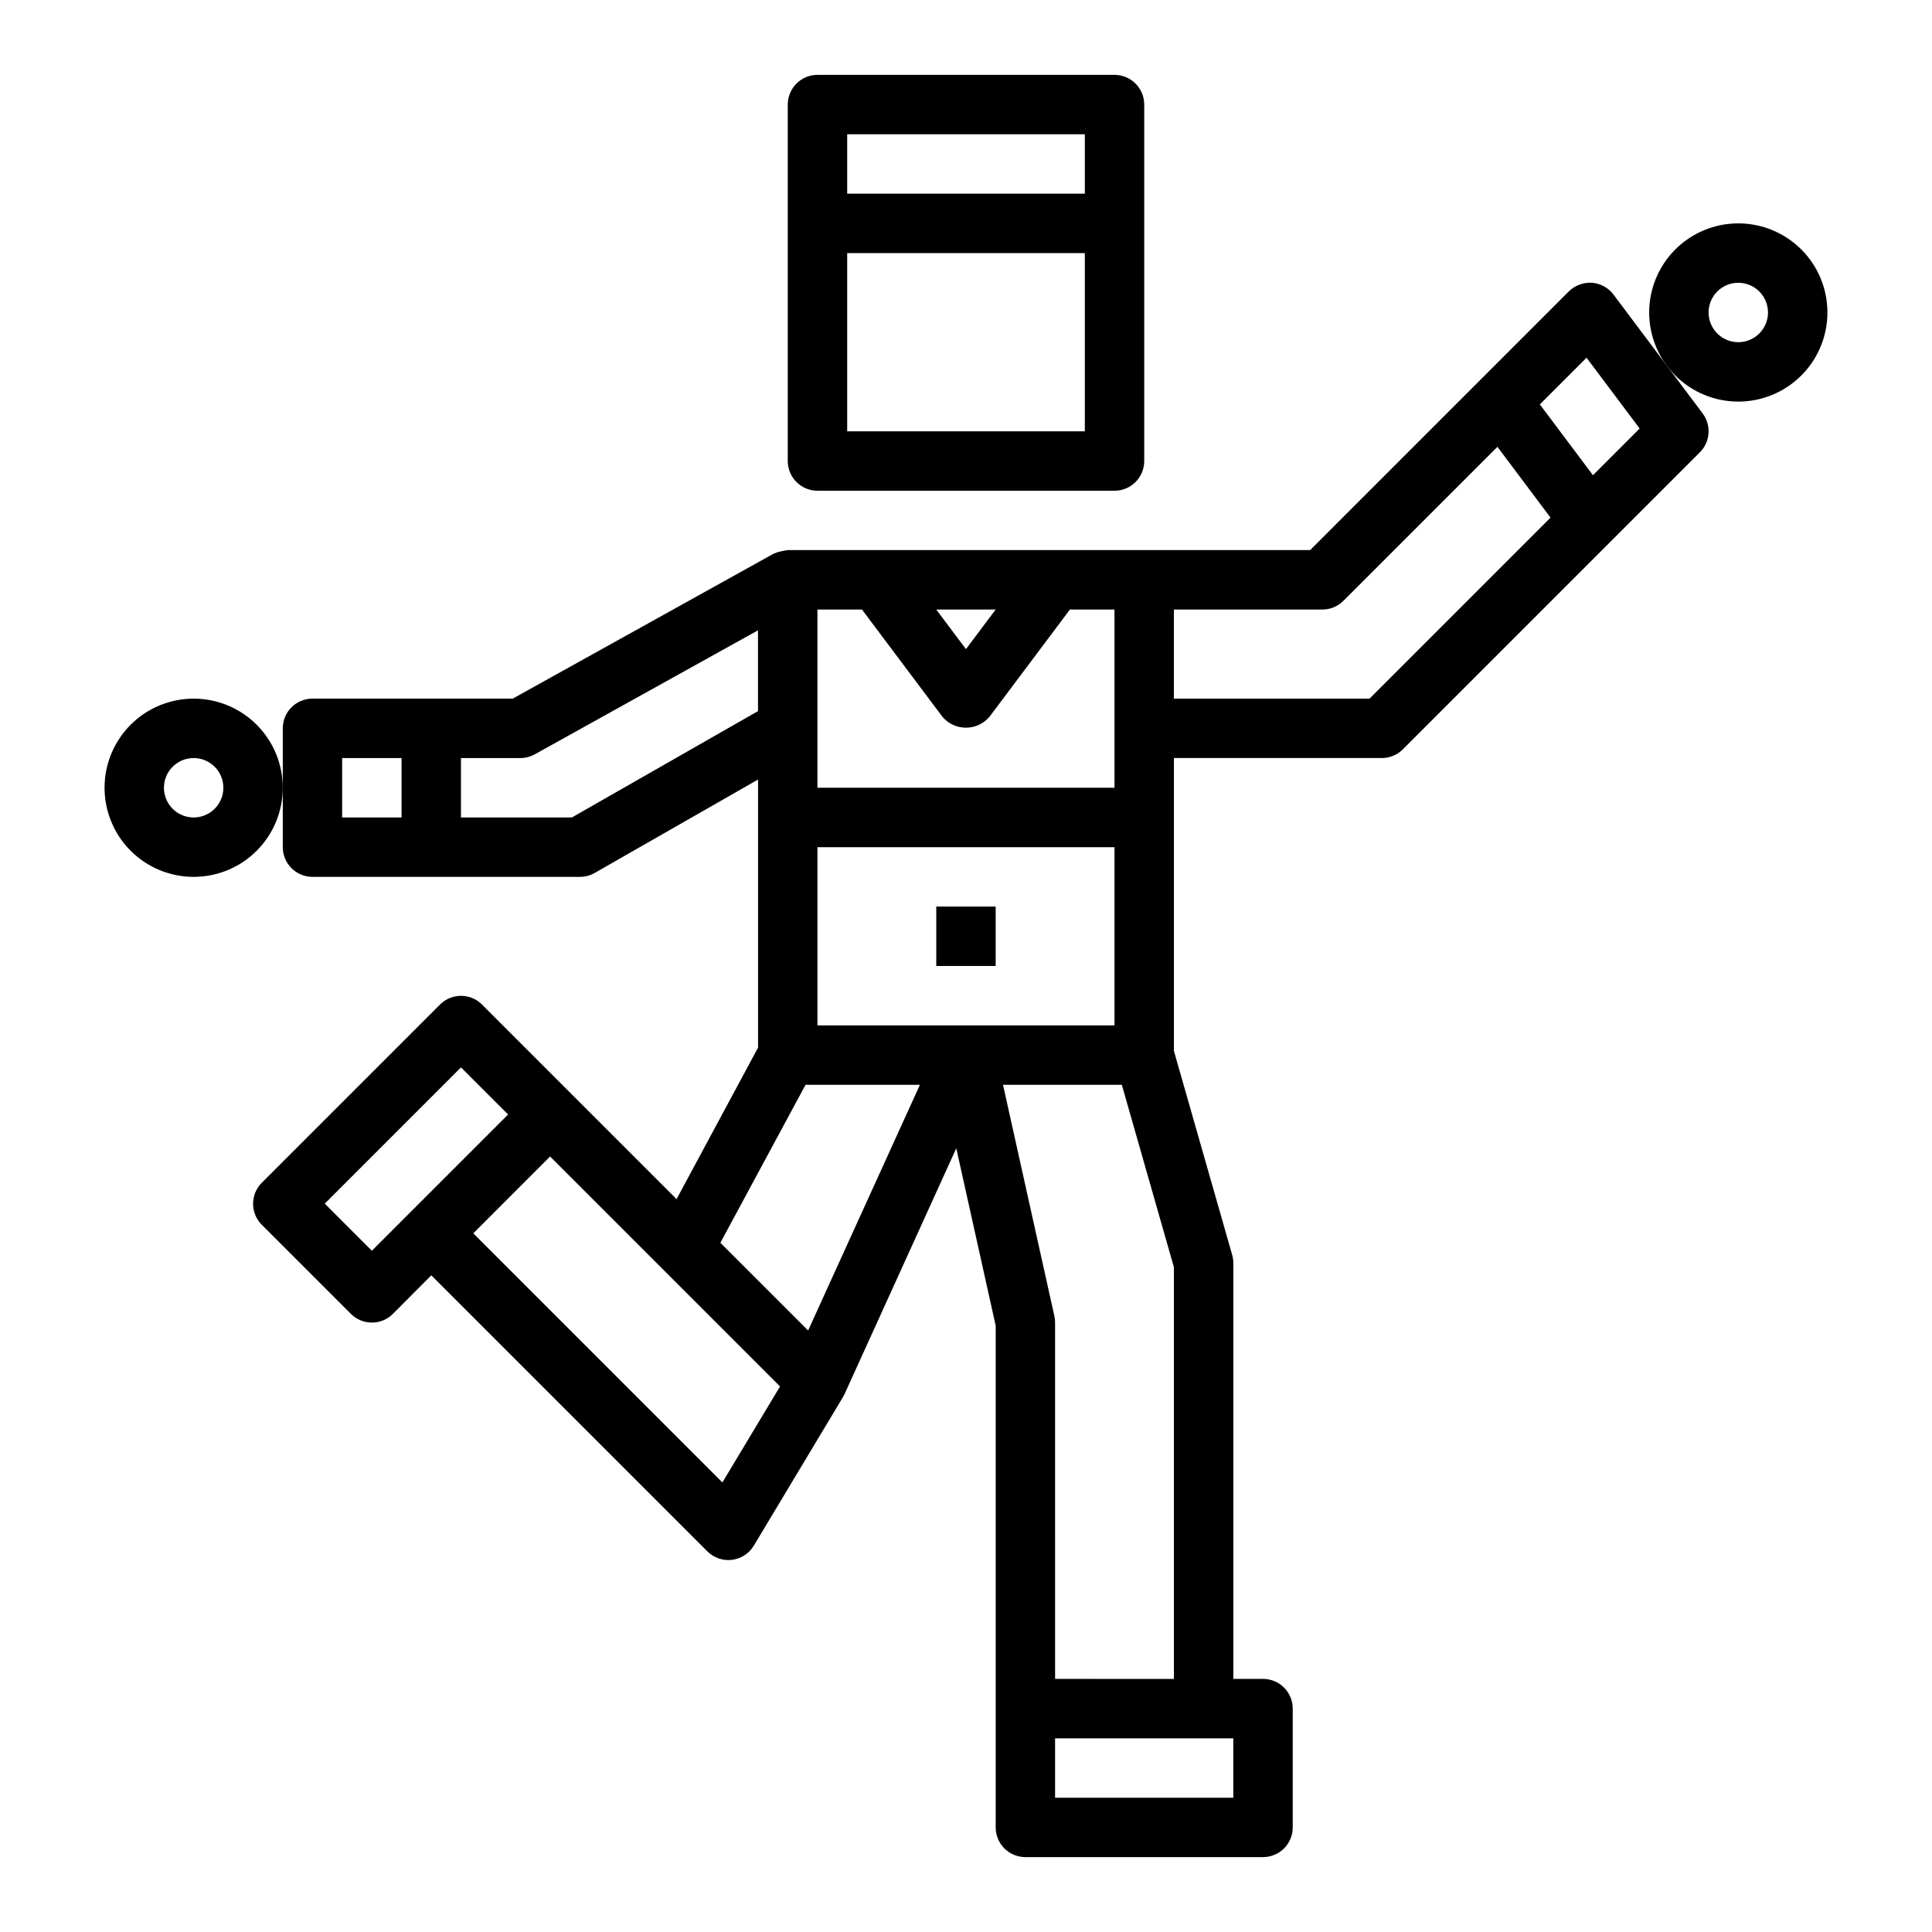
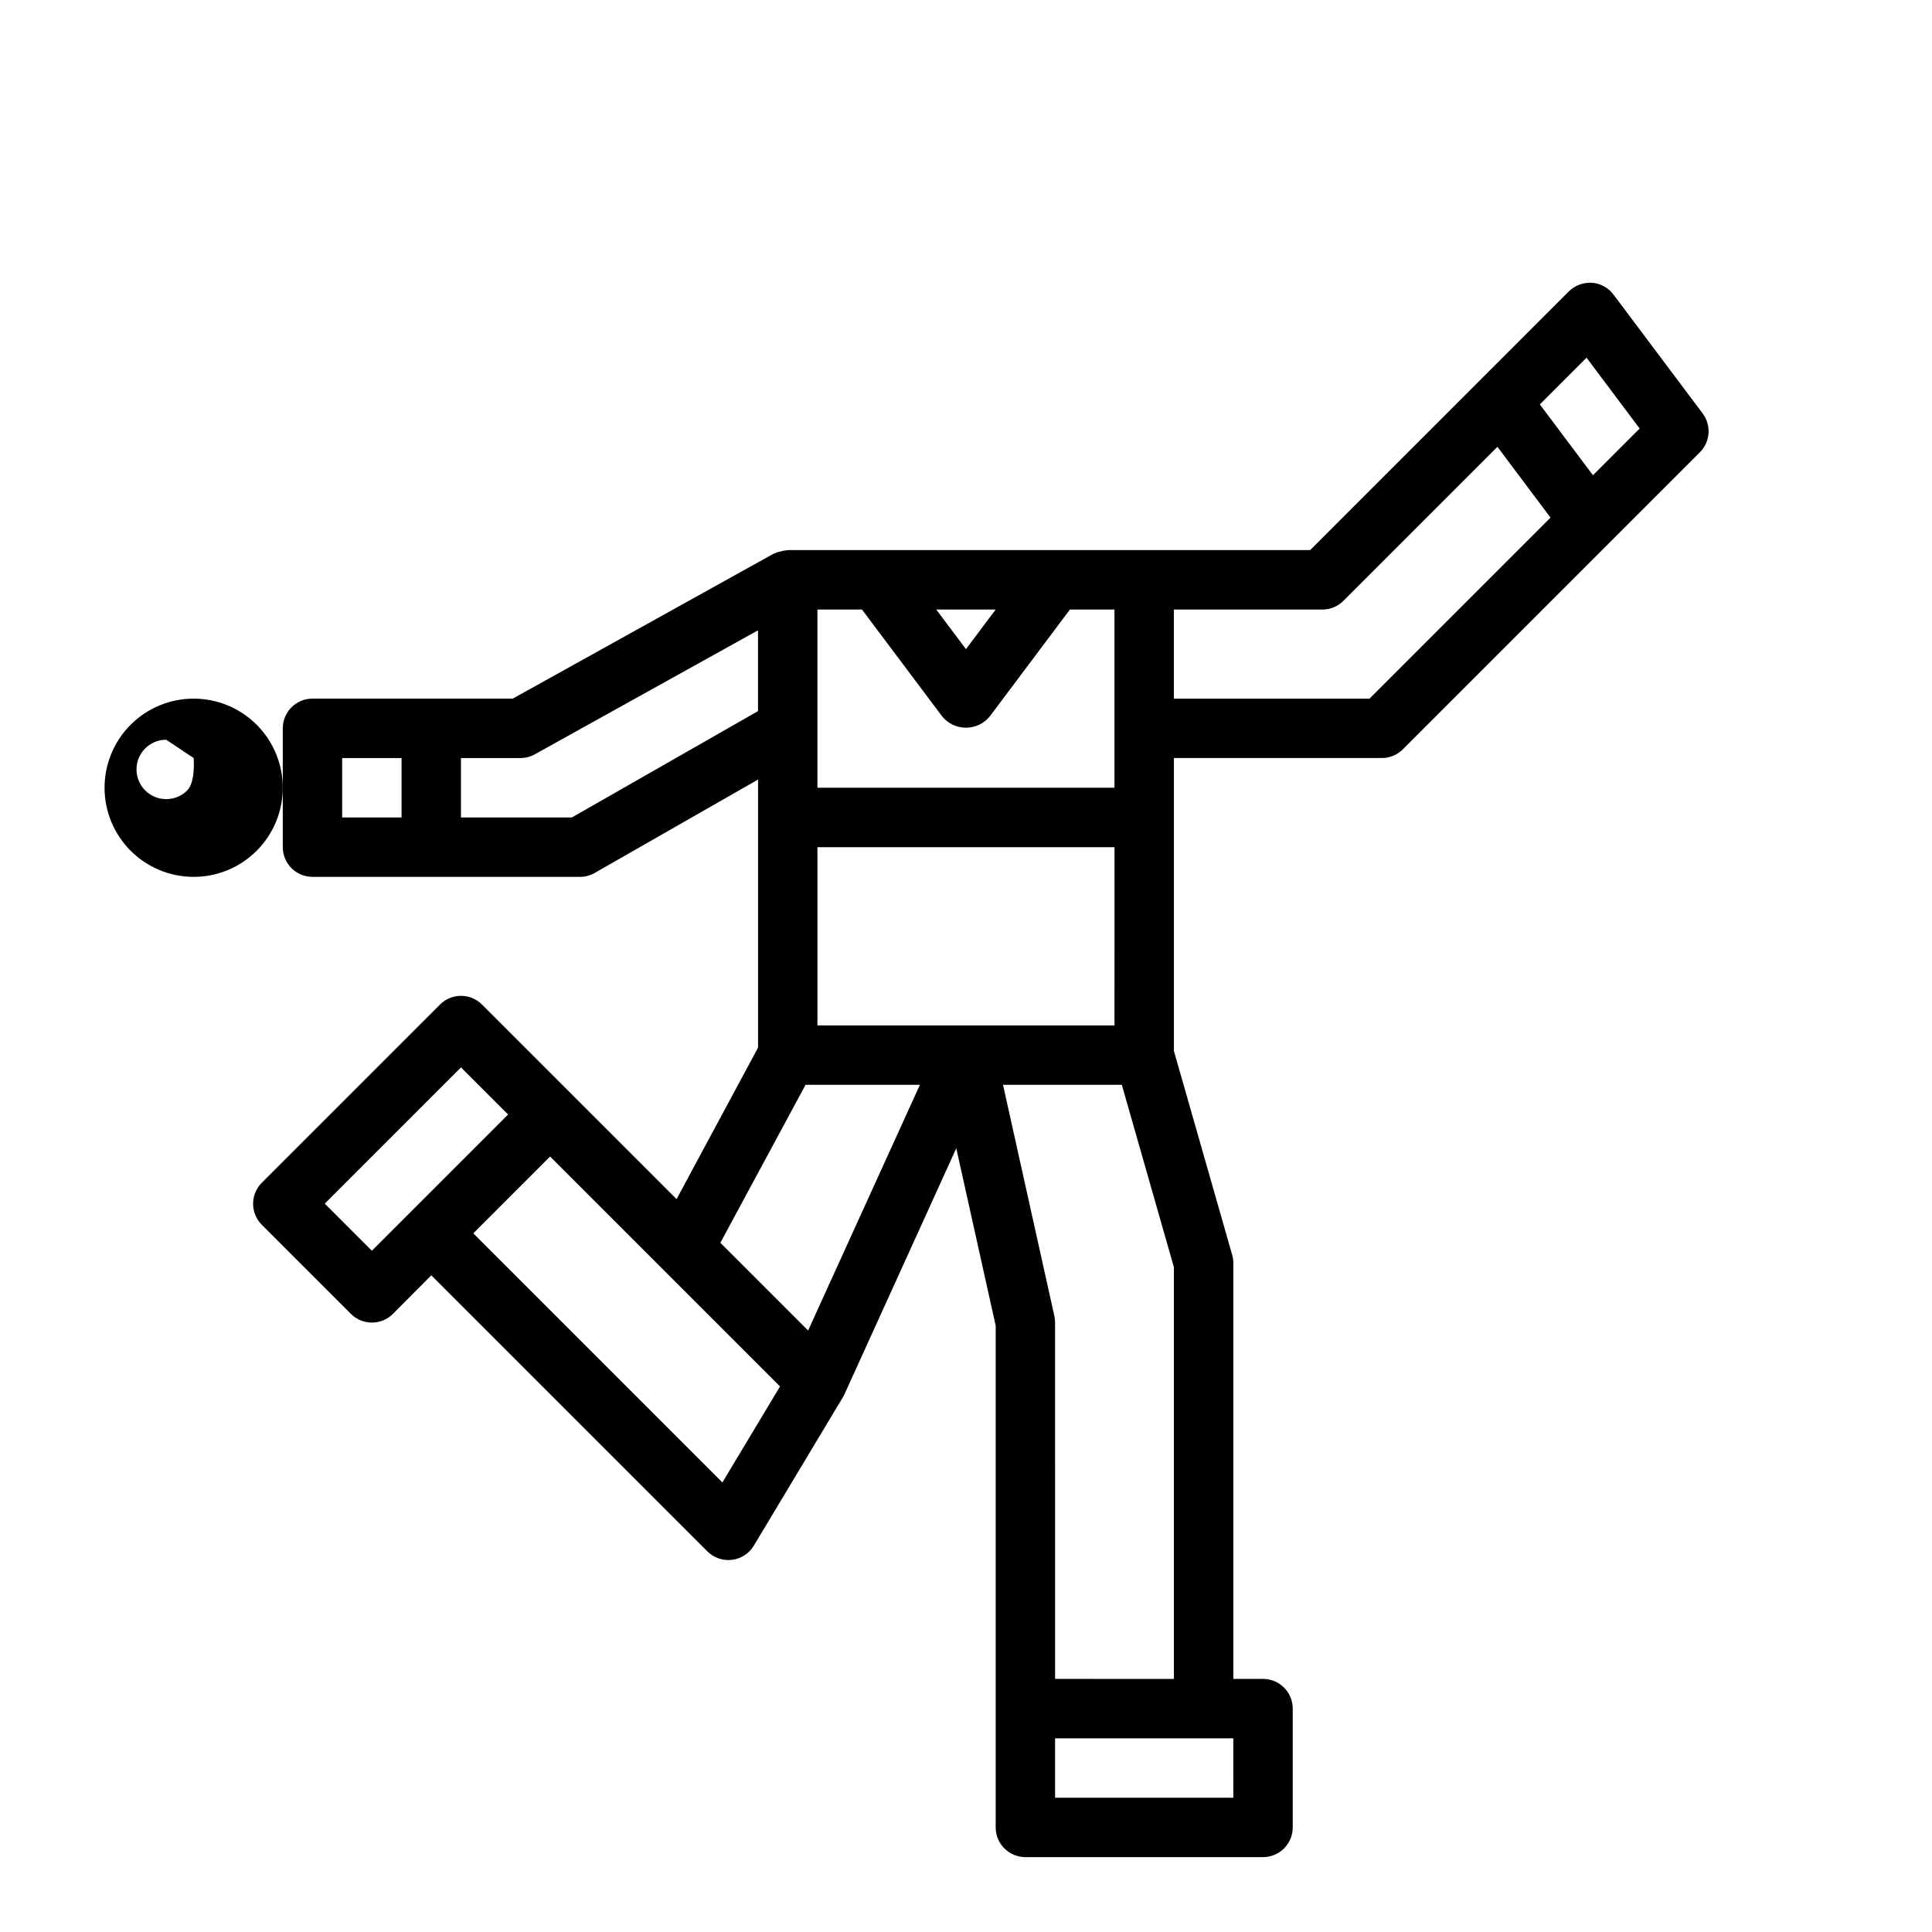
<svg xmlns="http://www.w3.org/2000/svg" fill="#000000" width="800px" height="800px" version="1.1" viewBox="144 144 512 512">
  <g>
-     <path d="m439.36 163.84h-78.723c-4.348 0-7.871 3.527-7.871 7.875v94.465c0 2.086 0.832 4.09 2.305 5.566 1.477 1.473 3.481 2.305 5.566 2.305h78.723c2.086 0 4.09-0.832 5.566-2.305 1.477-1.477 2.305-3.481 2.305-5.566v-94.465c0-2.09-0.828-4.09-2.305-5.566-1.477-1.477-3.481-2.309-5.566-2.309zm-70.848 15.746h62.977v15.742h-62.977zm0 78.719v-47.23h62.977v47.23z" />
-     <path d="m392.12 384.25h15.742v15.742h-15.742z" />
    <path d="m226.81 376.38h70.852c1.379 0.008 2.738-0.352 3.934-1.039l43.297-24.758v71.047l-21.594 40.148-51.562-51.562v-0.004c-3.074-3.07-8.055-3.07-11.129 0l-47.234 47.234c-3.07 3.074-3.07 8.055 0 11.129l23.617 23.617c3.074 3.074 8.059 3.074 11.133 0l10.176-10.219 73.156 73.156c1.715 1.711 4.121 2.539 6.523 2.246 2.406-0.297 4.539-1.68 5.789-3.758l23.617-39.359c0.062-0.102 0.34-0.629 0.418-0.789l29.621-65.164 10.445 47.02v132.96c0 2.086 0.828 4.09 2.305 5.566 1.477 1.473 3.481 2.305 5.566 2.305h62.977c2.086 0 4.09-0.832 5.566-2.305 1.477-1.477 2.305-3.481 2.305-5.566v-31.488c0-2.09-0.828-4.09-2.305-5.566-1.477-1.477-3.481-2.309-5.566-2.309h-7.871v-110.21c0-0.734-0.105-1.461-0.309-2.164l-15.438-54.043v-77.617h55.105c2.086 0 4.09-0.832 5.566-2.309l78.719-78.719c2.769-2.769 3.082-7.152 0.734-10.289l-23.617-31.488c-1.367-1.832-3.461-2.981-5.738-3.148-2.273-0.129-4.496 0.703-6.125 2.293l-68.543 68.555h-138.32c-0.953 0.102-1.895 0.285-2.816 0.543-0.211 0.078-0.961 0.363-1.125 0.449l-69.062 38.367h-53.066c-4.348 0-7.871 3.527-7.871 7.875v31.488c0 2.086 0.828 4.09 2.305 5.566 1.477 1.477 3.481 2.305 5.566 2.305zm212.54 39.359h-78.719v-47.23h78.723zm-196.8 59.719-12.484-12.484 36.102-36.102 12.484 12.484zm92.891 61.402-66.016-66.016 20.355-20.359 60.938 60.938zm22.719-40.266-23.254-23.246 22.574-41.863h30.309zm112.68 123.82h-47.234v-15.742h47.23zm-47.23-31.488-0.004-94.465c0-0.574-0.062-1.145-0.188-1.707l-13.609-61.266h31.488l13.797 48.332v109.11zm140.84-350.13 14.074 18.766-12.375 12.375-14.074-18.766zm-70 66.738c2.09 0 4.09-0.832 5.566-2.309l40.816-40.816 14.074 18.766-47.969 47.973h-51.848v-23.613zm-86.59 0-7.871 10.492-7.875-10.492zm-14.168 28.34h-0.004c1.551 1.883 3.859 2.973 6.301 2.973 2.438 0 4.746-1.09 6.297-2.973l21.254-28.34h11.809v47.23h-78.723v-47.23h11.809zm-111.79 11.02c1.34 0 2.656-0.34 3.824-0.992l59.152-32.859v21.41l-49.328 28.184h-29.391v-15.742zm-47.23 0h15.742v15.742h-15.742z" />
-     <path d="m195.32 376.38c6.266 0 12.273-2.488 16.699-6.918 4.43-4.43 6.918-10.434 6.918-16.699 0-6.262-2.488-12.27-6.918-16.699-4.426-4.43-10.434-6.918-16.699-6.918-6.262 0-12.27 2.488-16.699 6.918-4.426 4.43-6.914 10.438-6.914 16.699 0 6.266 2.488 12.27 6.914 16.699 4.43 4.43 10.438 6.918 16.699 6.918zm0-31.488c3.188 0 6.055 1.918 7.273 4.859s0.547 6.328-1.707 8.578c-2.25 2.254-5.637 2.926-8.578 1.707s-4.859-4.09-4.859-7.273c0-4.348 3.523-7.871 7.871-7.871z" />
-     <path d="m581.05 226.81c0 6.266 2.488 12.273 6.918 16.699 4.43 4.43 10.434 6.918 16.699 6.918 6.262 0 12.27-2.488 16.699-6.918 4.43-4.426 6.918-10.434 6.918-16.699 0-6.262-2.488-12.27-6.918-16.699-4.43-4.426-10.438-6.914-16.699-6.914-6.266 0-12.27 2.488-16.699 6.914-4.43 4.43-6.918 10.438-6.918 16.699zm31.488 0c0 3.184-1.918 6.055-4.859 7.273s-6.328 0.547-8.578-1.707c-2.254-2.25-2.926-5.637-1.707-8.578 1.219-2.941 4.09-4.859 7.273-4.859 2.086 0 4.09 0.828 5.566 2.305 1.477 1.477 2.305 3.481 2.305 5.566z" />
+     <path d="m195.32 376.38c6.266 0 12.273-2.488 16.699-6.918 4.43-4.43 6.918-10.434 6.918-16.699 0-6.262-2.488-12.27-6.918-16.699-4.426-4.43-10.434-6.918-16.699-6.918-6.262 0-12.27 2.488-16.699 6.918-4.426 4.43-6.914 10.438-6.914 16.699 0 6.266 2.488 12.27 6.914 16.699 4.43 4.43 10.438 6.918 16.699 6.918zm0-31.488s0.547 6.328-1.707 8.578c-2.25 2.254-5.637 2.926-8.578 1.707s-4.859-4.09-4.859-7.273c0-4.348 3.523-7.871 7.871-7.871z" />
  </g>
</svg>